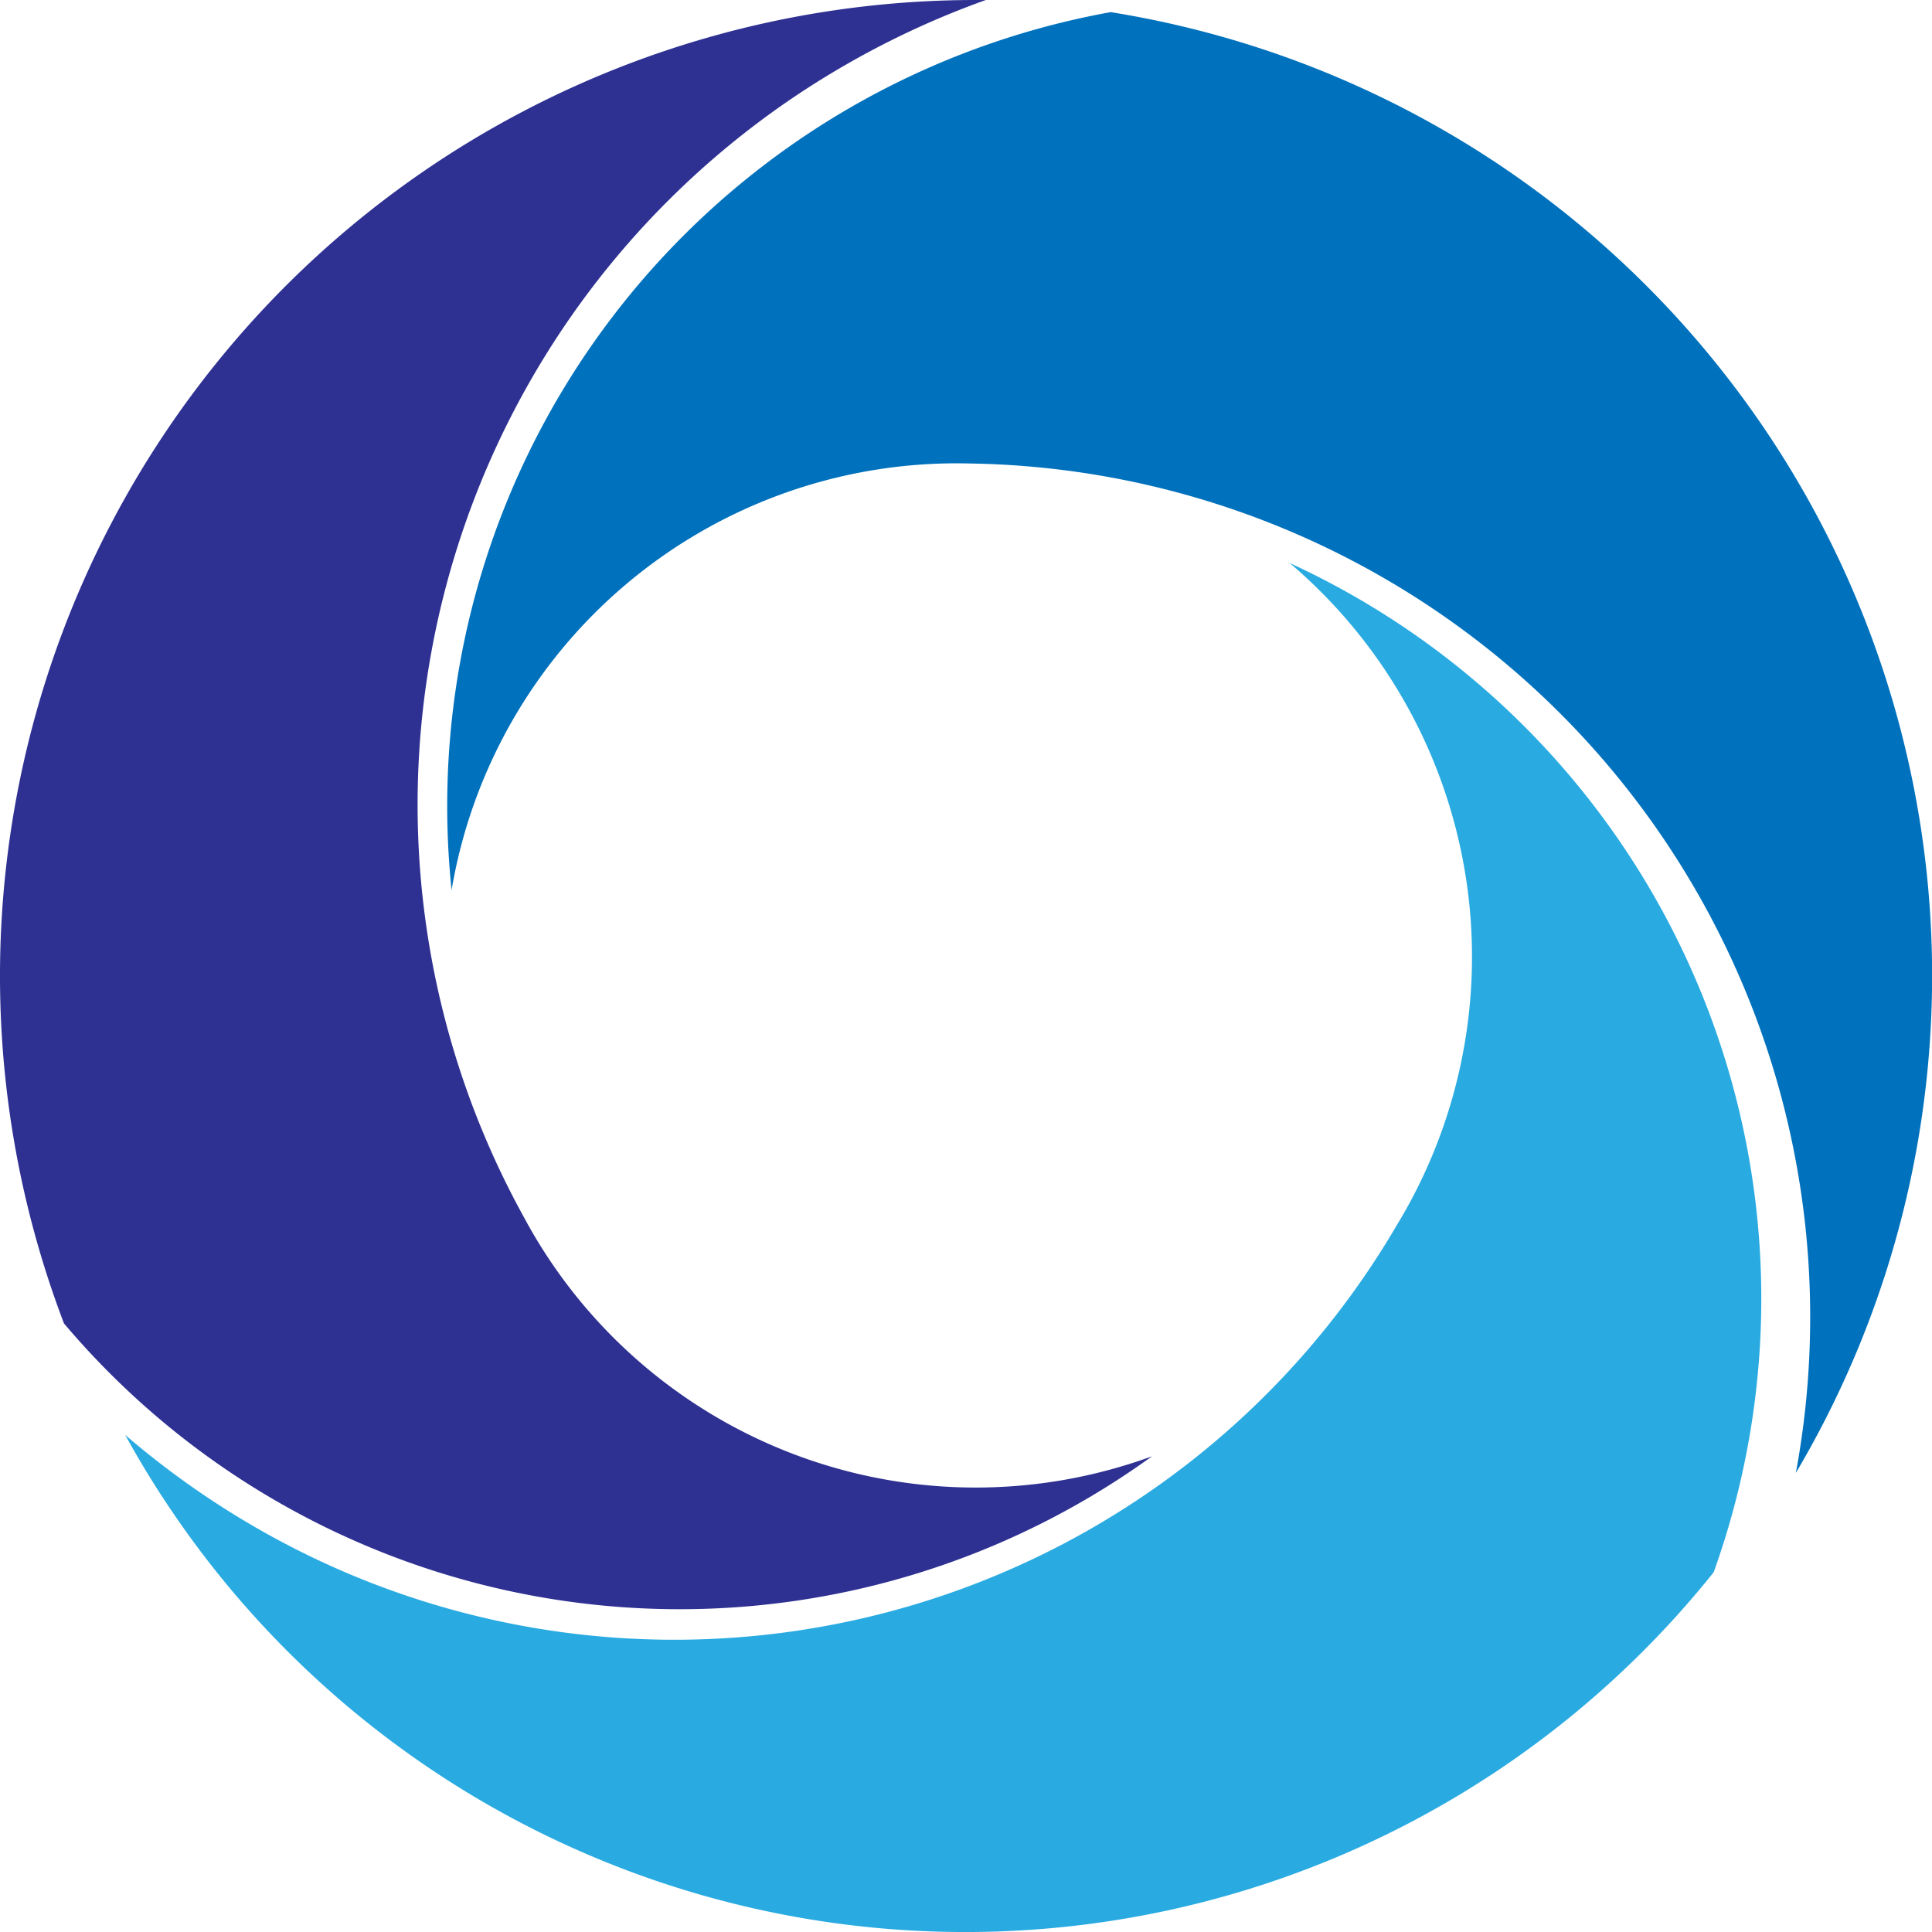
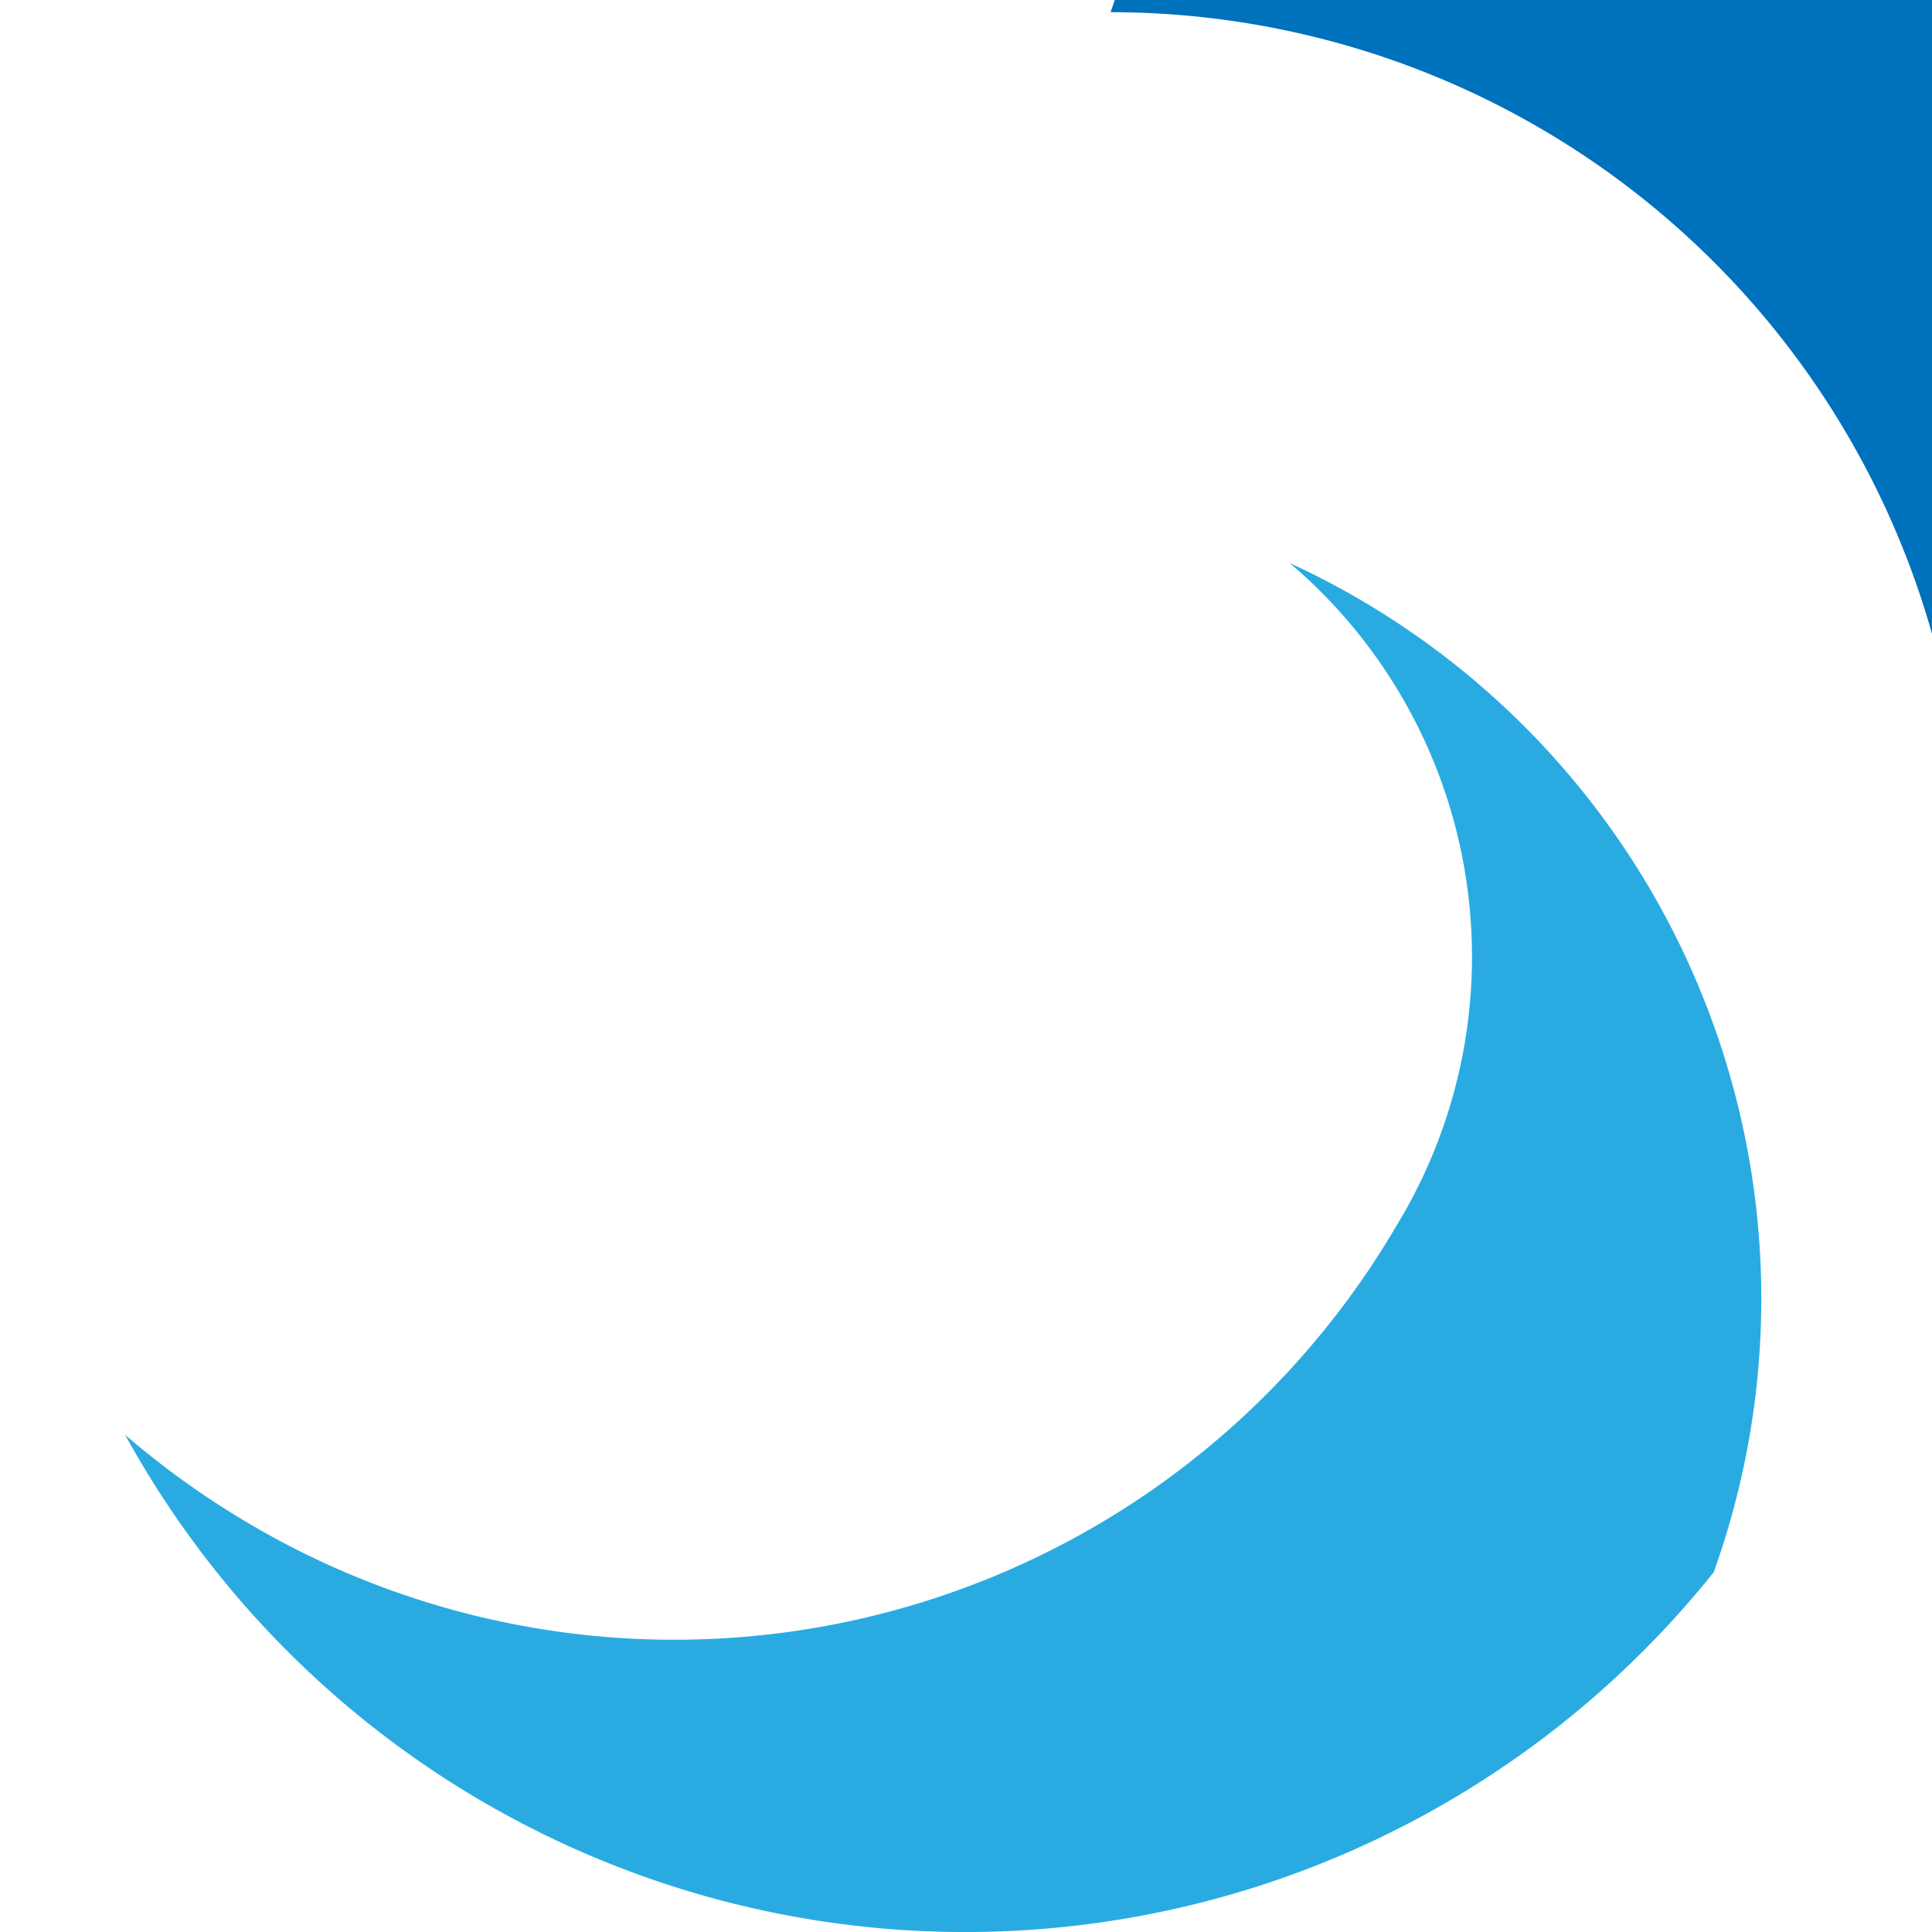
<svg xmlns="http://www.w3.org/2000/svg" width="70" height="70" viewBox="0 0 70 70">
  <g transform="translate(-425.316 -42.658)">
-     <path d="M940.051,194.408a29.2,29.2,0,0,0,31.688-1.644,18.576,18.576,0,0,1-22.765-8.678,30.922,30.922,0,0,1,11.618-41.71A31.264,31.264,0,0,1,965.718,140c-.126,0-.25,0-.376,0a35.358,35.358,0,0,0-33.024,47.95A29.178,29.178,0,0,0,940.051,194.408Z" transform="translate(-504.684 -97.342)" fill="#2e3192" />
    <path d="M1013.226,295.874a29.334,29.334,0,0,0-15.364-36.564,18.712,18.712,0,0,1,3.873,24.006,30.315,30.315,0,0,1-41.486,10.85,30.943,30.943,0,0,1-4.578-3.266,34.722,34.722,0,0,0,57.555,4.975Z" transform="translate(-525.819 -196.253)" fill="#29abe2" />
-     <path d="M1049.591,142.492a29.23,29.23,0,0,0-23.878,31.807,18.559,18.559,0,0,1,18.3-15.46q.241,0,.48.006a30.93,30.93,0,0,1,29.925,36.572,35.351,35.351,0,0,0-24.823-52.925Z" transform="translate(-584.035 -99.394)" fill="#0071bc" />
+     <path d="M1049.591,142.492q.241,0,.48.006a30.93,30.93,0,0,1,29.925,36.572,35.351,35.351,0,0,0-24.823-52.925Z" transform="translate(-584.035 -99.394)" fill="#0071bc" />
  </g>
</svg>